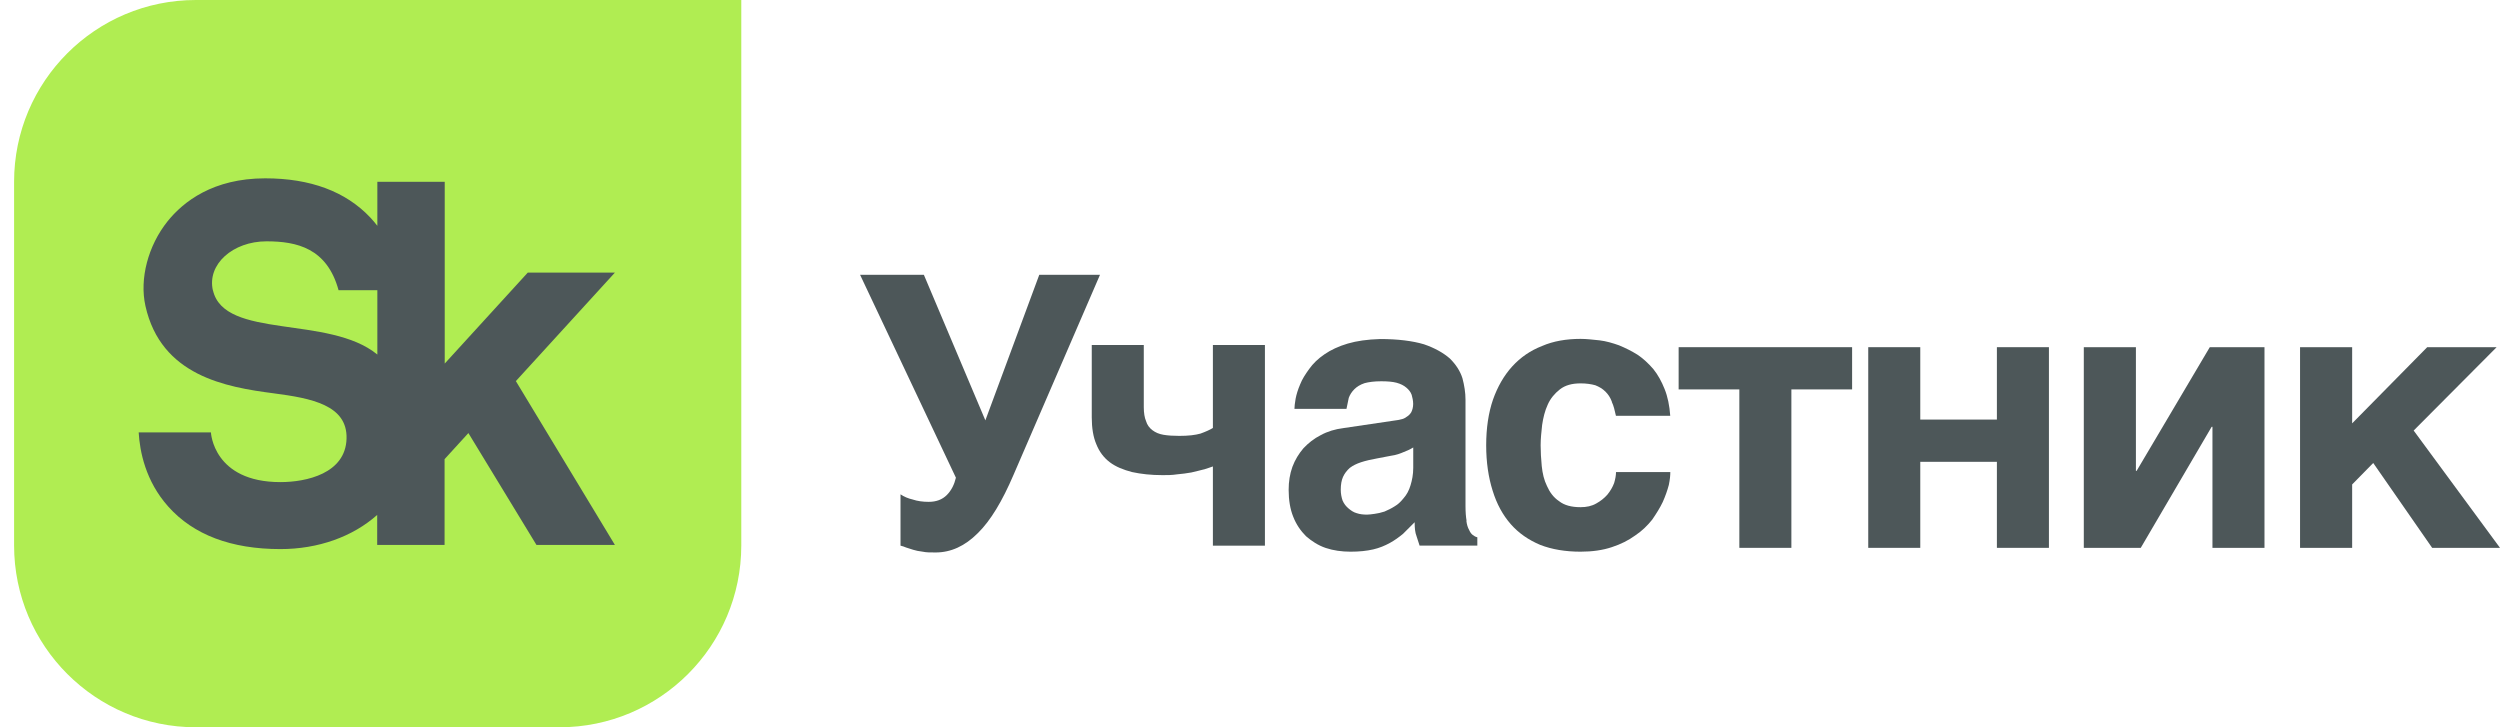
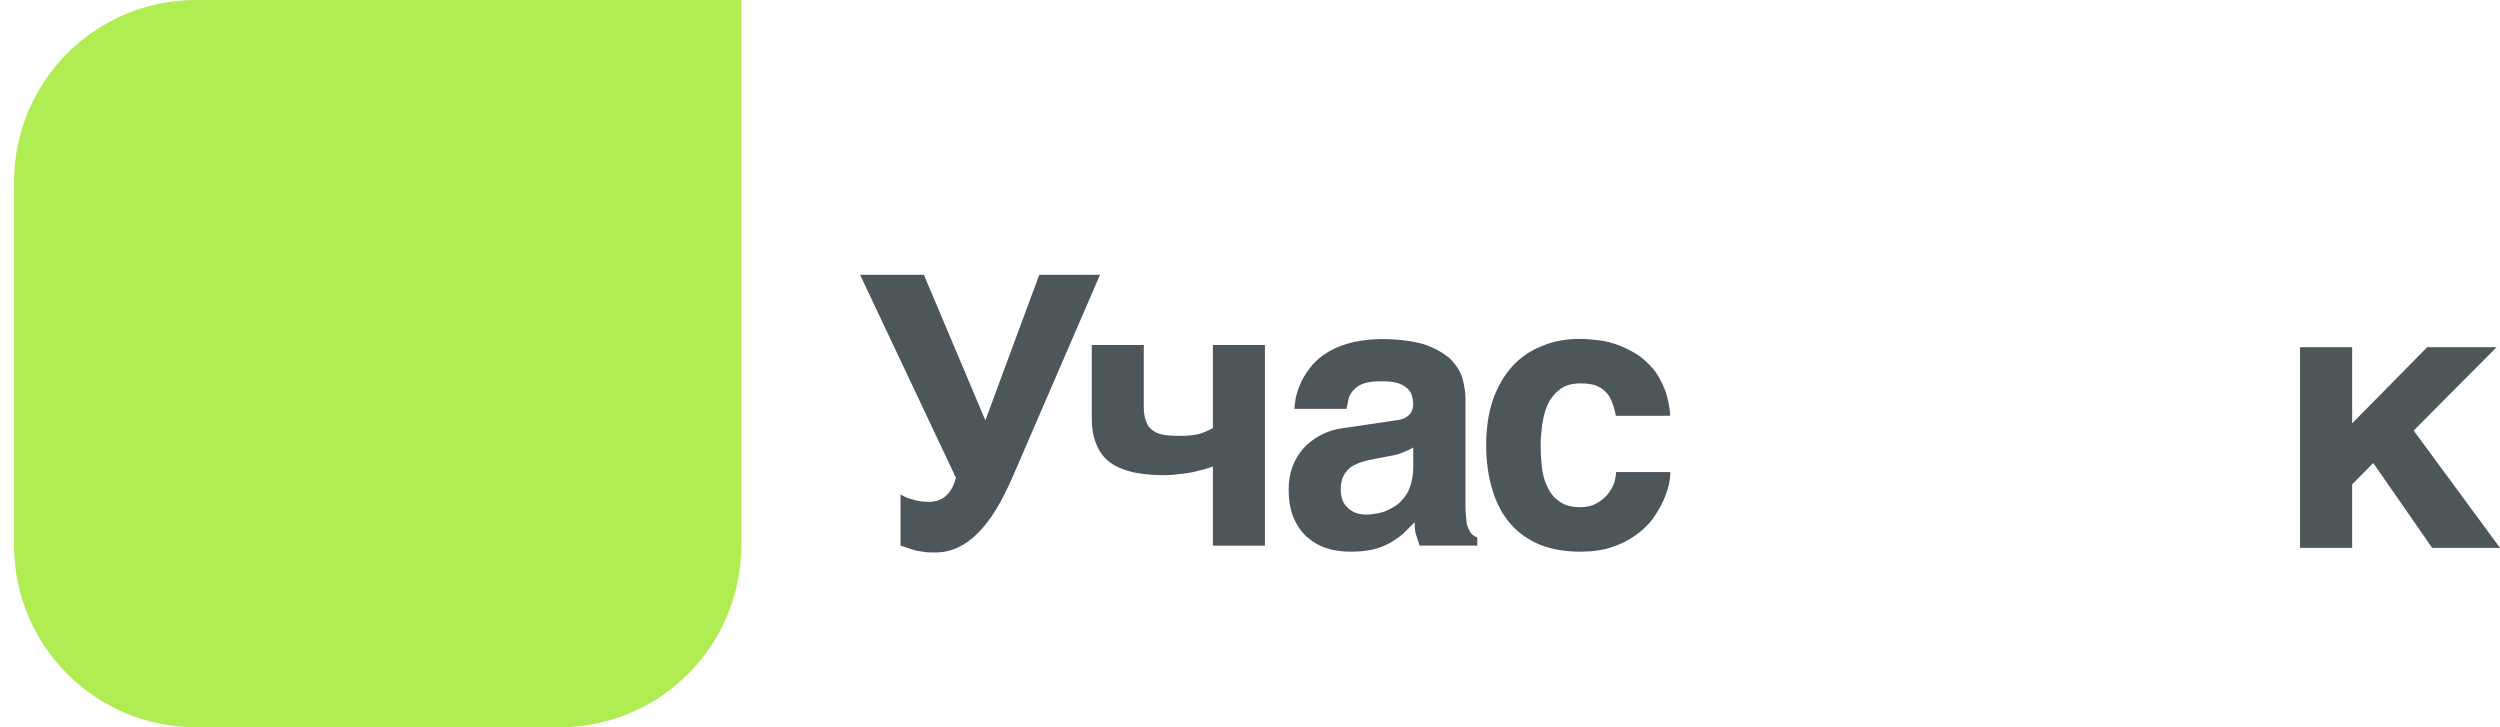
<svg xmlns="http://www.w3.org/2000/svg" width="165" height="48" viewBox="0 0 165 48" fill="none">
  <g clip-path="url(#clip0_370_87)">
    <path d="M12.928 0C6.303 0 0.93 5.373 0.93 11.997V35.997C0.93 42.627 6.303 48 12.928 48H36.928C43.552 48 48.925 42.627 48.925 35.997V0H12.928Z" fill="#B0ED52" />
-     <path d="M14.05 19.165C13.657 17.448 15.369 15.928 17.587 15.928C19.583 15.928 21.585 16.372 22.345 19.154H24.905V23.4C21.714 20.778 14.8 22.423 14.055 19.16M40.594 17.991H34.834L29.352 23.995V11.997H24.905V14.904C24.76 14.717 24.605 14.531 24.434 14.35C22.815 12.639 20.488 11.77 17.505 11.77C14.06 11.77 12.101 13.311 11.061 14.604C9.773 16.212 9.199 18.399 9.598 20.189C10.627 24.812 14.919 25.551 18.068 25.96C20.555 26.286 22.939 26.735 22.872 28.954C22.805 31.255 20.214 31.819 18.508 31.819C14.071 31.819 13.921 28.54 13.921 28.54H9.153C9.225 29.771 9.592 31.747 11.113 33.443C12.773 35.299 15.26 36.24 18.508 36.24C21 36.24 23.27 35.428 24.894 33.986V35.966H29.342V30.304L30.914 28.582L35.407 35.966H40.584L34.047 25.153L40.589 17.986L40.594 17.991Z" fill="#4D5759" />
    <path d="M60.251 32.972C60.55 33.071 60.897 33.122 61.295 33.122C61.792 33.122 62.19 32.972 62.49 32.672C62.79 32.372 62.986 31.974 63.09 31.529L56.765 18.136H60.975L65.034 27.744L68.592 18.136H72.6L66.896 31.333C66.151 33.076 65.375 34.368 64.532 35.191C63.684 36.039 62.764 36.463 61.745 36.463C61.399 36.463 61.124 36.463 60.897 36.411C60.649 36.385 60.447 36.339 60.276 36.287L59.806 36.137C59.682 36.085 59.558 36.039 59.434 36.013V32.626C59.656 32.776 59.93 32.9 60.256 32.972" fill="#4D5759" />
    <path d="M79.451 30.981C79.203 31.054 78.929 31.105 78.629 31.183C78.329 31.235 78.008 31.281 77.683 31.307C77.357 31.359 77.036 31.359 76.736 31.359C75.966 31.359 75.319 31.286 74.719 31.157C74.145 31.007 73.649 30.811 73.251 30.511C72.853 30.211 72.553 29.813 72.356 29.316C72.154 28.846 72.056 28.246 72.056 27.548V22.769H75.49V26.875C75.49 27.248 75.542 27.573 75.64 27.796C75.712 28.044 75.862 28.246 76.064 28.396C76.266 28.546 76.488 28.644 76.788 28.696C77.088 28.747 77.434 28.768 77.832 28.768C78.432 28.768 78.877 28.716 79.229 28.618C79.575 28.494 79.849 28.37 80.051 28.246V22.769H83.485V36.013H80.051V30.785C79.901 30.837 79.704 30.909 79.451 30.986" fill="#4D5759" />
    <path d="M92.648 29.833C92.425 29.931 92.151 30.035 91.8 30.081L90.879 30.257C90.481 30.33 90.135 30.407 89.835 30.506C89.535 30.604 89.287 30.728 89.09 30.878C88.888 31.054 88.744 31.25 88.64 31.473C88.542 31.695 88.49 31.969 88.49 32.321C88.49 32.595 88.542 32.843 88.614 33.045C88.713 33.267 88.837 33.417 89.013 33.567C89.162 33.691 89.338 33.815 89.535 33.867C89.757 33.944 89.985 33.965 90.233 33.965C90.357 33.965 90.533 33.939 90.729 33.913C90.931 33.888 91.127 33.841 91.376 33.763C91.598 33.665 91.826 33.562 92.048 33.417C92.27 33.293 92.472 33.091 92.648 32.869C92.844 32.646 92.994 32.372 93.098 32.021C93.196 31.695 93.274 31.323 93.274 30.878V29.533C93.072 29.657 92.85 29.756 92.653 29.833M96.78 34.363C96.806 34.611 96.878 34.834 96.956 34.963C97.033 35.139 97.106 35.237 97.204 35.31C97.302 35.382 97.38 35.434 97.504 35.46V36.008H93.692L93.491 35.387C93.393 35.139 93.367 34.839 93.367 34.467L92.596 35.237C92.322 35.46 92.048 35.661 91.727 35.837C91.402 36.013 91.055 36.163 90.631 36.261C90.207 36.359 89.711 36.411 89.137 36.411C88.563 36.411 87.994 36.334 87.492 36.163C86.99 35.992 86.572 35.713 86.199 35.392C85.853 35.046 85.553 34.622 85.351 34.1C85.15 33.603 85.051 33.003 85.051 32.331C85.051 31.783 85.129 31.286 85.299 30.811C85.475 30.34 85.724 29.942 86.023 29.59C86.349 29.244 86.722 28.944 87.166 28.721C87.616 28.473 88.113 28.323 88.687 28.251L92.048 27.754C92.172 27.729 92.296 27.729 92.446 27.682C92.596 27.656 92.72 27.604 92.844 27.506C92.969 27.434 93.067 27.33 93.144 27.206C93.217 27.056 93.269 26.88 93.269 26.658C93.269 26.436 93.217 26.234 93.17 26.058C93.098 25.857 92.969 25.712 92.824 25.588C92.648 25.438 92.451 25.339 92.177 25.262C91.903 25.189 91.557 25.164 91.159 25.164C90.688 25.164 90.336 25.215 90.062 25.288C89.762 25.386 89.54 25.536 89.39 25.686C89.214 25.862 89.09 26.058 89.018 26.26L88.868 26.984H85.434C85.434 26.834 85.46 26.611 85.511 26.312C85.563 26.038 85.662 25.712 85.811 25.365C85.936 25.039 86.158 24.693 86.411 24.346C86.659 24 86.985 23.674 87.43 23.374C87.828 23.1 88.351 22.852 88.95 22.676C89.55 22.5 90.243 22.402 91.091 22.376C92.26 22.376 93.232 22.5 93.982 22.723C94.706 22.971 95.275 23.297 95.699 23.669C96.097 24.067 96.371 24.491 96.521 24.962C96.645 25.433 96.723 25.908 96.723 26.379V33.401C96.723 33.8 96.749 34.125 96.795 34.374" fill="#4D5759" />
    <path d="M106.388 26.524C106.29 26.25 106.14 26.027 105.964 25.851C105.763 25.65 105.54 25.526 105.292 25.427C105.018 25.35 104.692 25.303 104.32 25.303C103.746 25.303 103.301 25.427 102.949 25.701C102.603 25.975 102.329 26.301 102.153 26.699C101.957 27.123 101.853 27.568 101.781 28.044C101.729 28.515 101.682 28.964 101.682 29.389C101.682 29.812 101.708 30.283 101.755 30.759C101.807 31.255 101.905 31.679 102.101 32.078C102.277 32.476 102.525 32.827 102.898 33.076C103.244 33.35 103.72 33.474 104.315 33.474C104.713 33.474 105.059 33.401 105.359 33.226C105.633 33.076 105.882 32.879 106.083 32.652C106.285 32.403 106.43 32.155 106.533 31.881C106.606 31.633 106.657 31.385 106.657 31.157H110.241C110.241 31.379 110.215 31.654 110.143 32.005C110.044 32.377 109.92 32.729 109.744 33.127C109.569 33.5 109.32 33.898 109.046 34.296C108.726 34.694 108.374 35.041 107.924 35.341C107.474 35.666 106.978 35.915 106.383 36.111C105.783 36.313 105.09 36.411 104.315 36.411C103.317 36.411 102.422 36.261 101.651 35.961C100.881 35.635 100.234 35.191 99.707 34.591C99.185 33.991 98.787 33.272 98.512 32.377C98.238 31.509 98.088 30.511 98.088 29.389C98.088 28.266 98.238 27.248 98.538 26.374C98.838 25.526 99.262 24.781 99.81 24.181C100.359 23.581 101.005 23.136 101.776 22.836C102.52 22.511 103.394 22.366 104.315 22.366C104.713 22.366 105.137 22.418 105.582 22.464C106.006 22.516 106.43 22.64 106.854 22.79C107.278 22.966 107.676 23.162 108.074 23.41C108.446 23.659 108.798 23.985 109.119 24.357C109.419 24.729 109.667 25.179 109.863 25.675C110.065 26.172 110.189 26.772 110.236 27.444H106.652C106.574 27.098 106.502 26.772 106.378 26.524" fill="#4D5759" />
-     <path d="M122.239 22.914V25.701H118.231V36.158H114.797V25.701H110.79V22.914H122.239Z" fill="#4D5759" />
-     <path d="M131.795 27.692V22.914H135.229V36.158H131.795V30.48H126.738V36.158H123.304V22.914H126.738V27.692H131.795Z" fill="#4D5759" />
-     <path d="M141.016 31.079L145.846 22.914H149.456V36.158H146.022V28.168H145.97L141.29 36.158H137.531V22.914H140.97V31.079H141.016Z" fill="#4D5759" />
    <path d="M160.196 22.914H164.778L159.302 28.416L165 36.158H160.522L156.633 30.557L155.242 31.974V36.158H151.803V22.914H155.242V27.941L160.196 22.914Z" fill="#4D5759" />
  </g>
  <defs>
    <clipPath id="clip0_370_87">
      <rect width="164.07" height="48" fill="white" transform="translate(0.93)" />
    </clipPath>
  </defs>
</svg>